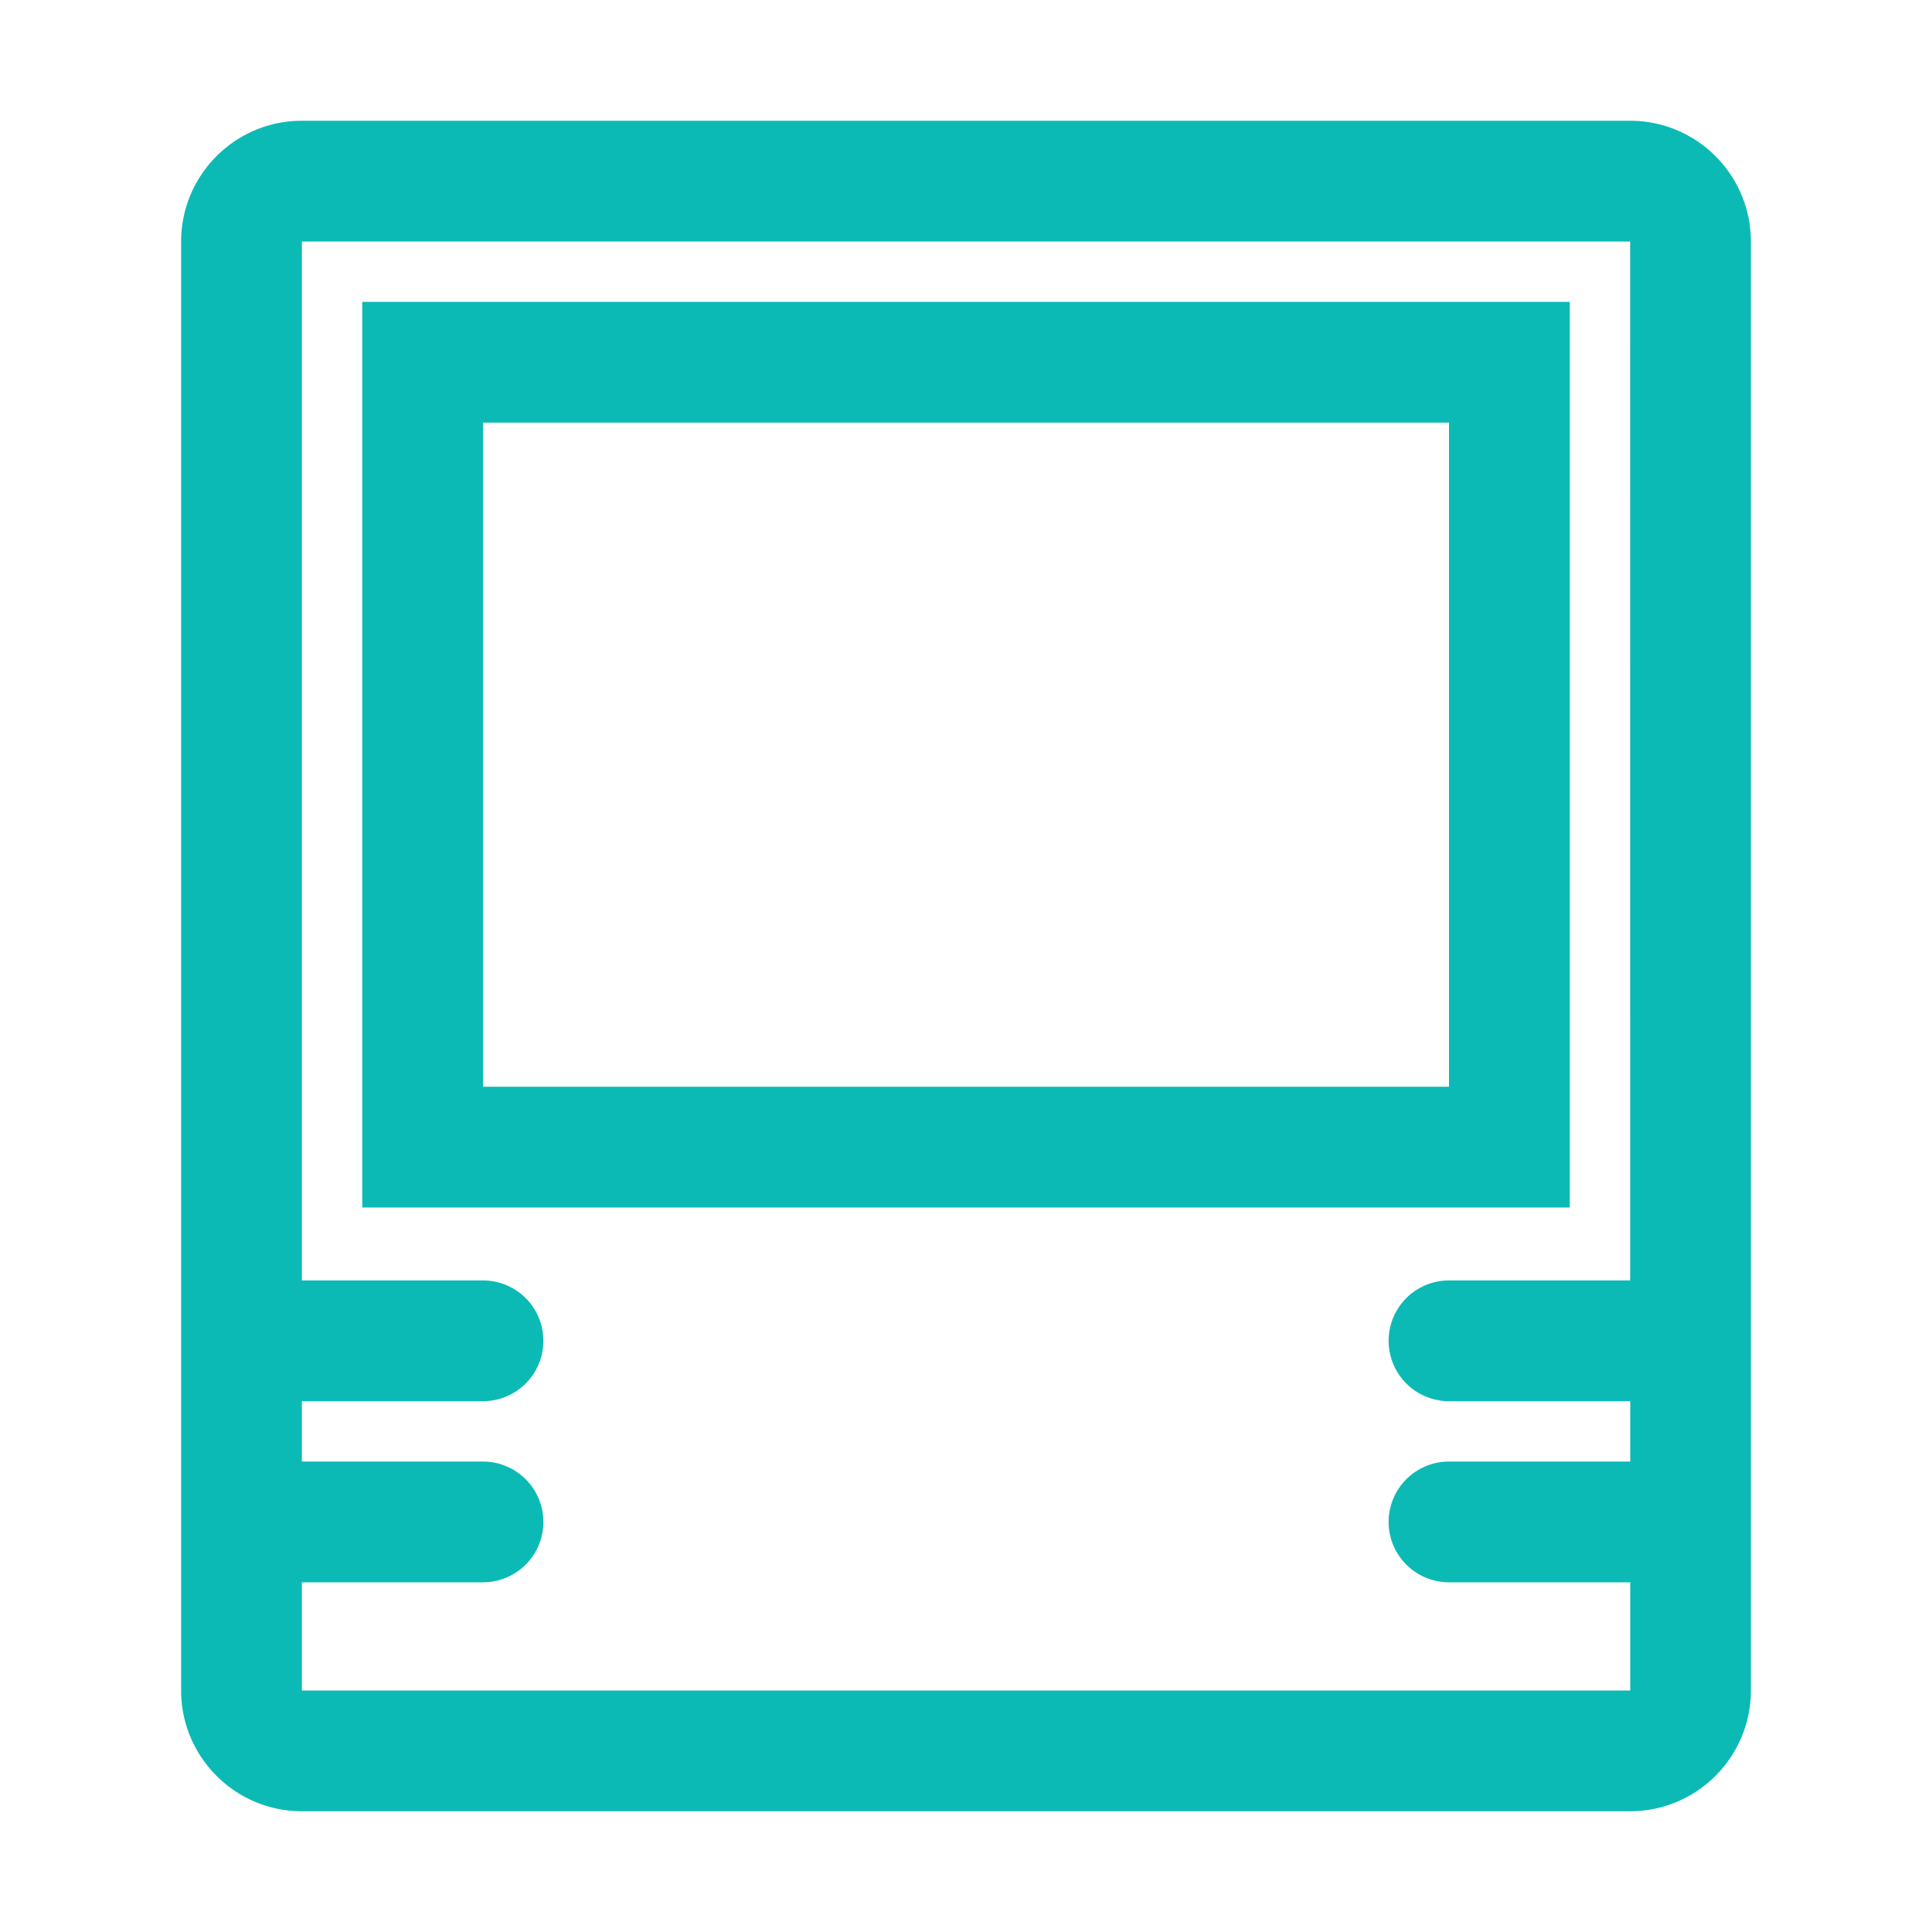
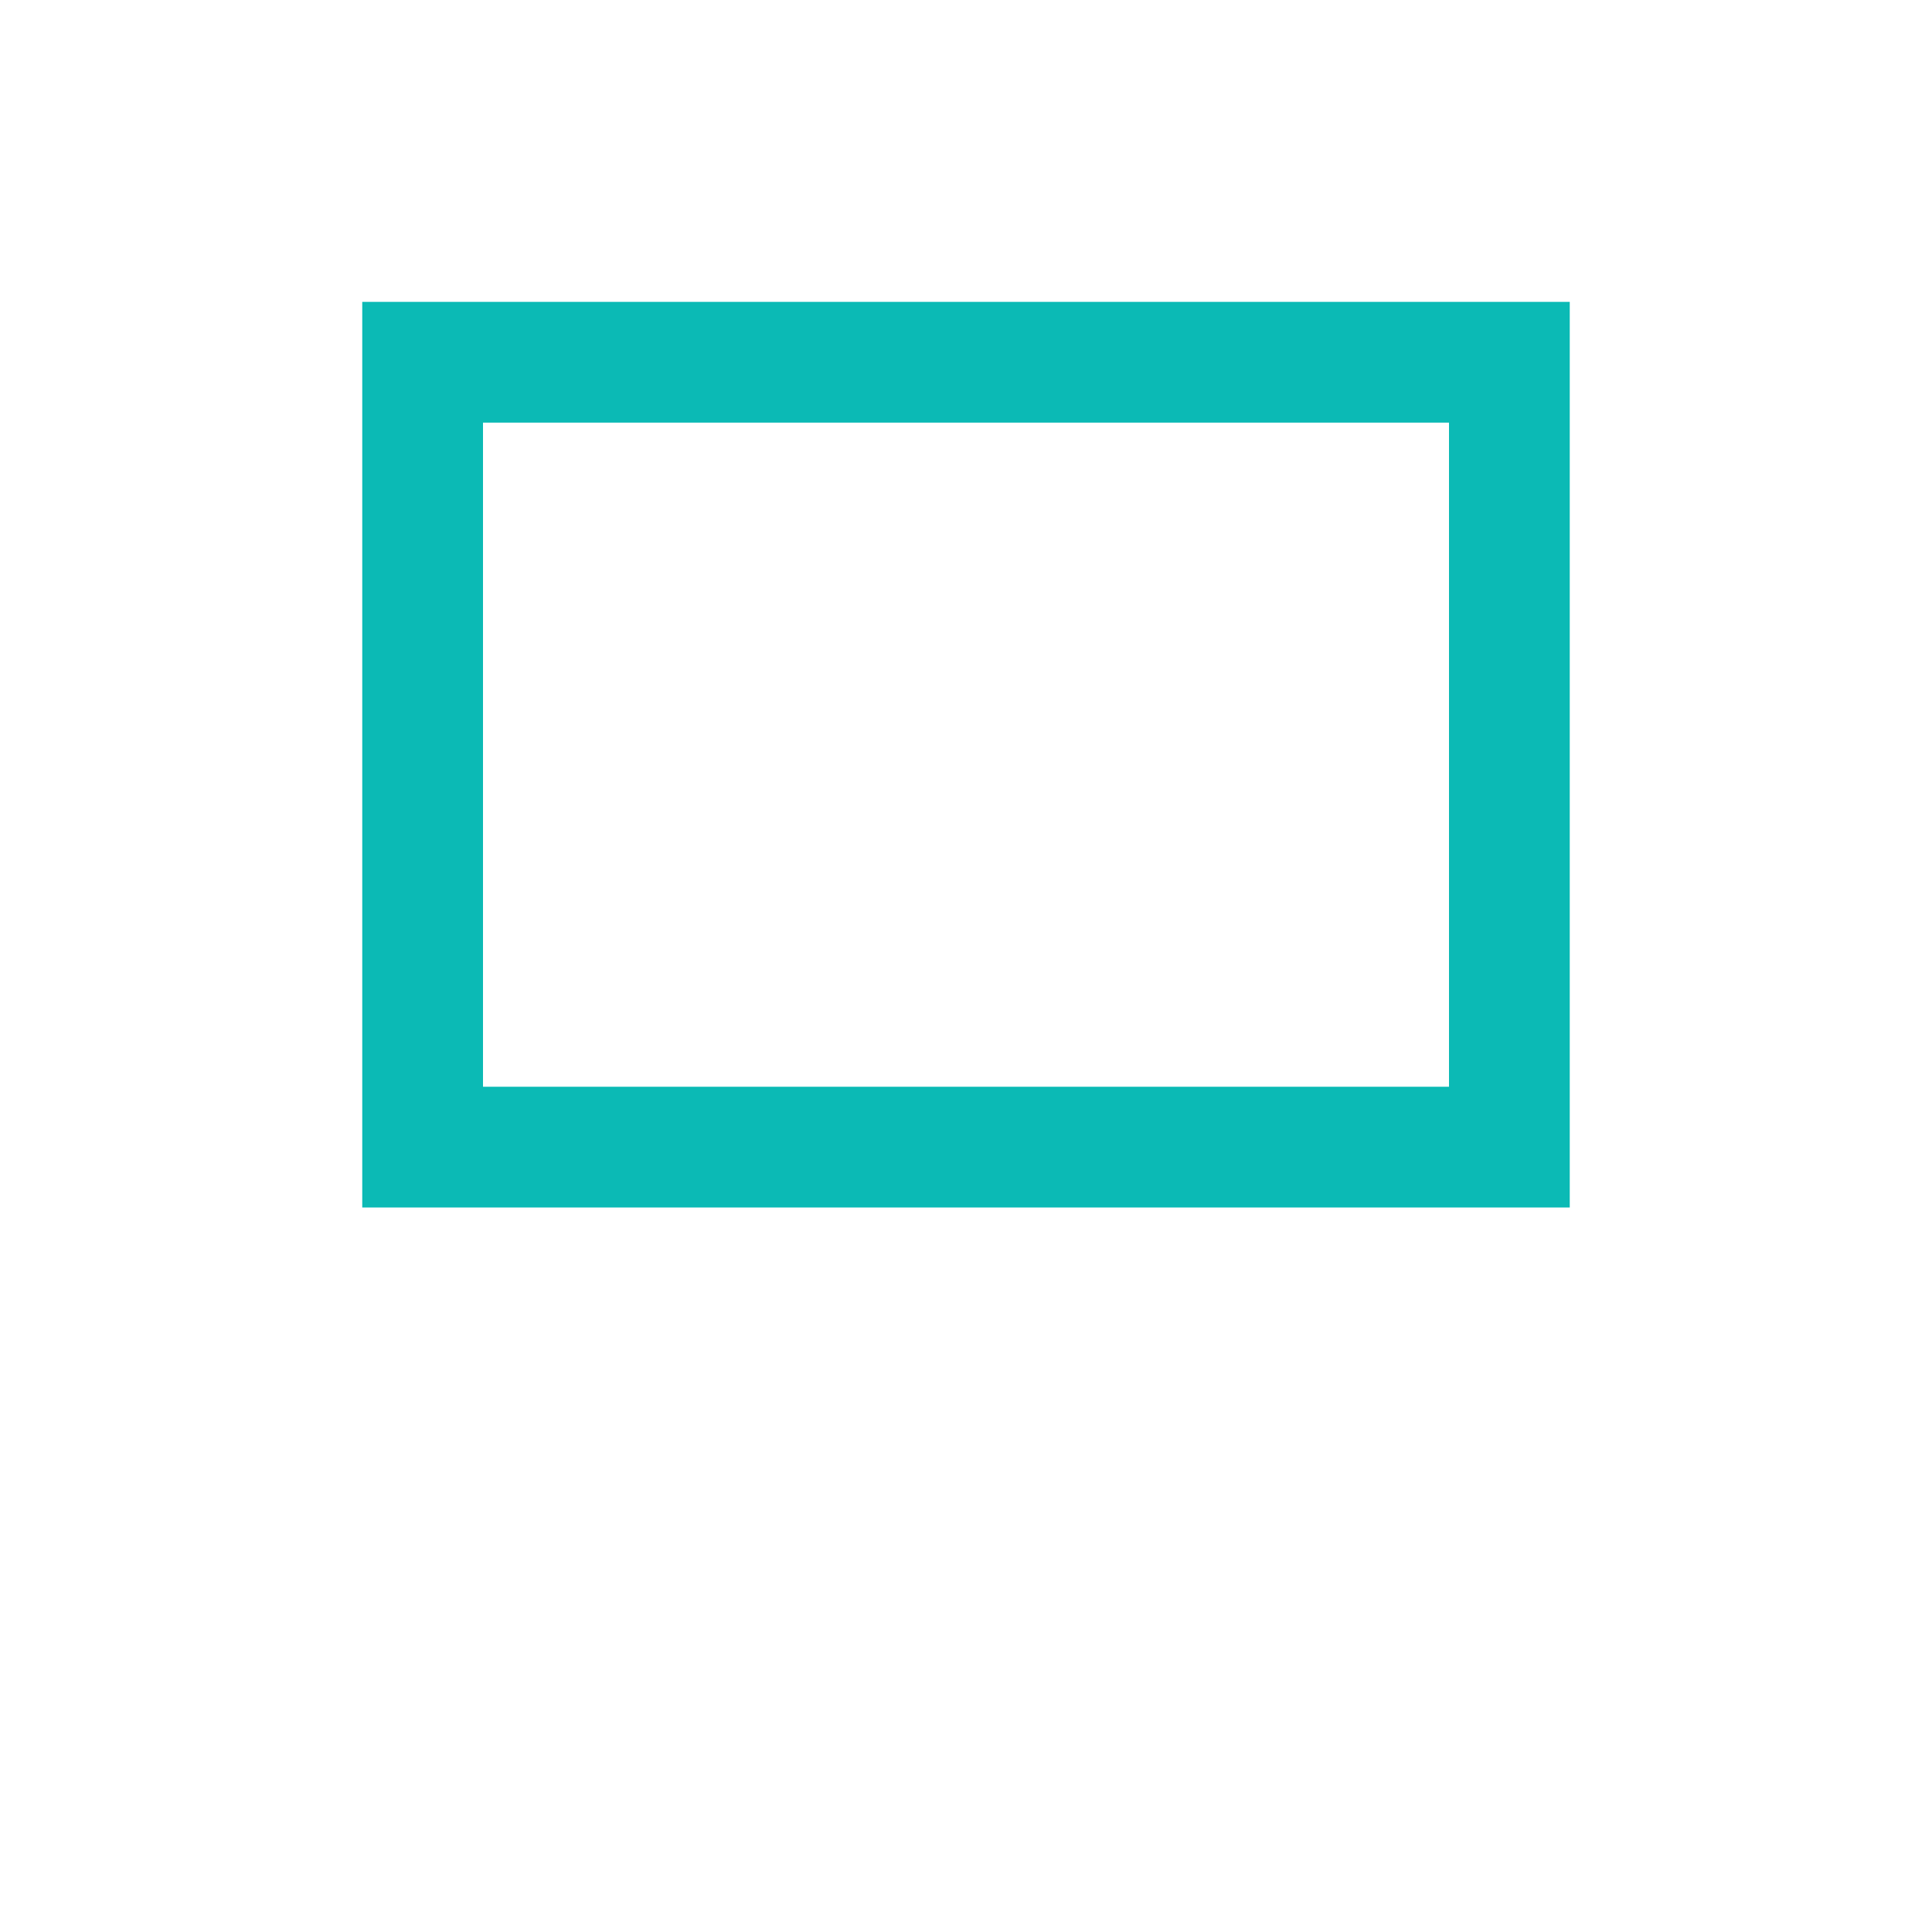
<svg xmlns="http://www.w3.org/2000/svg" class="icon" width="200px" height="200.00px" viewBox="0 0 1024 1024" version="1.1">
-   <path d="M864 64H160c-35.296 0-64 28.704-64 64v768c0 35.296 28.704 64 64 64h704c35.296 0 64-28.704 64-64V128c0-35.296-28.704-64-64-64zM160 896v-57.344h96a32 32 0 1 0 0-64H160v-32h96a32 32 0 1 0 0-64H160V128h704l0.032 550.656H768a32 32 0 1 0 0 64h96.064v32H768a32 32 0 1 0 0 64h96.064V896H160z" fill="#0BBAB5" />
  <path d="M832 160H192v480h640V160z m-64 416H256V224h512v352z" fill="#0BBAB5" />
</svg>